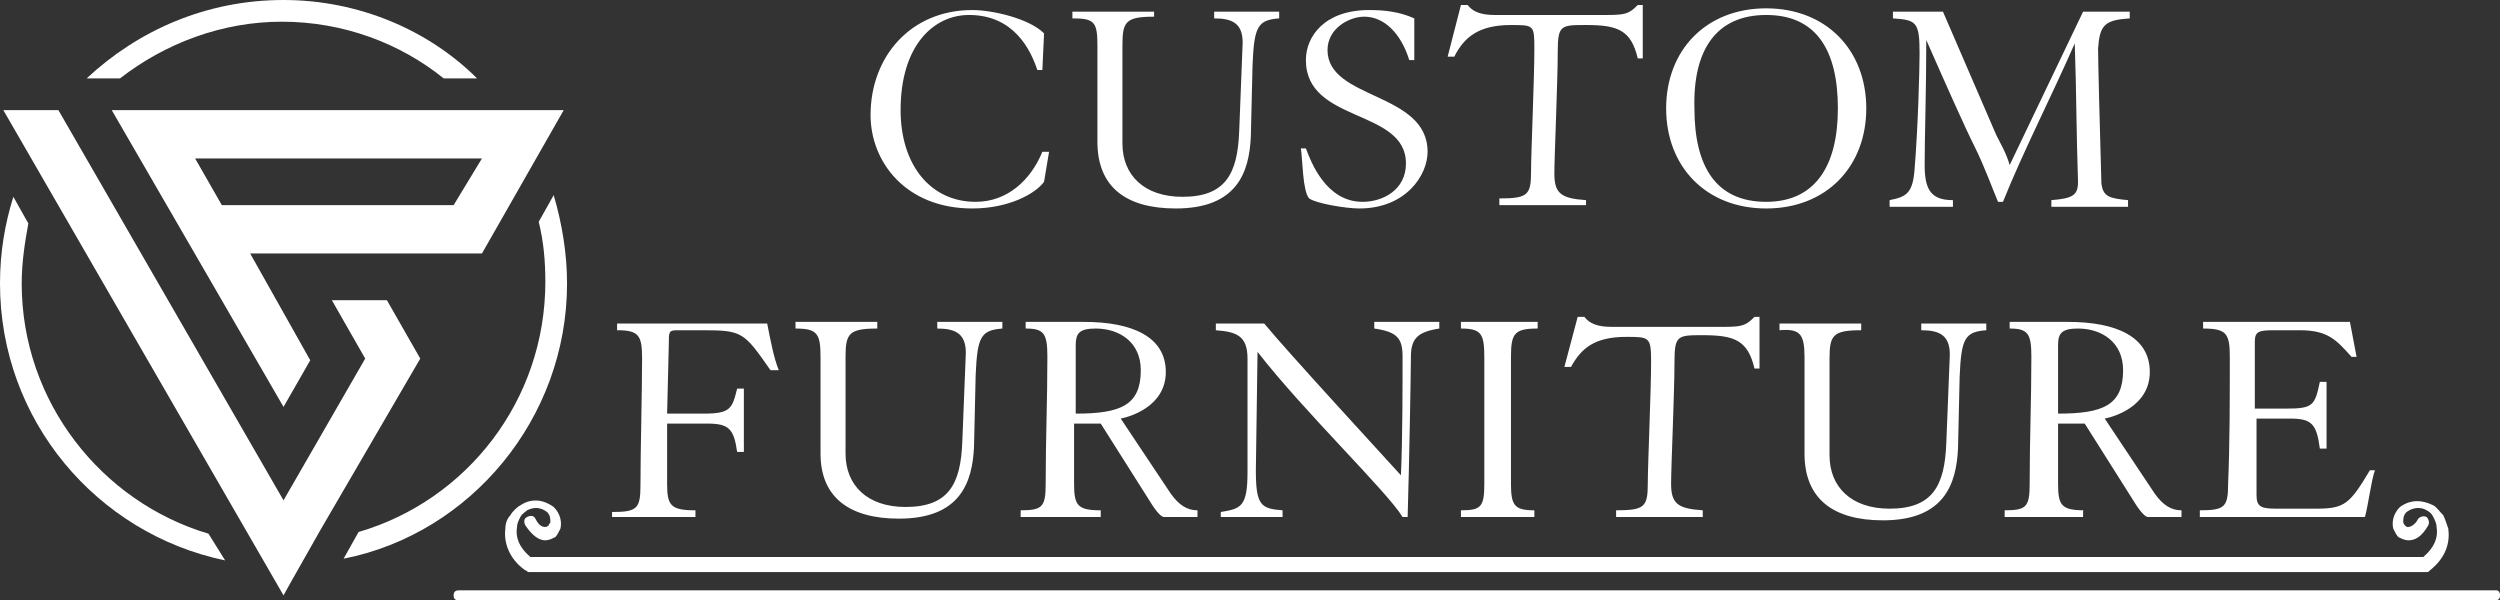
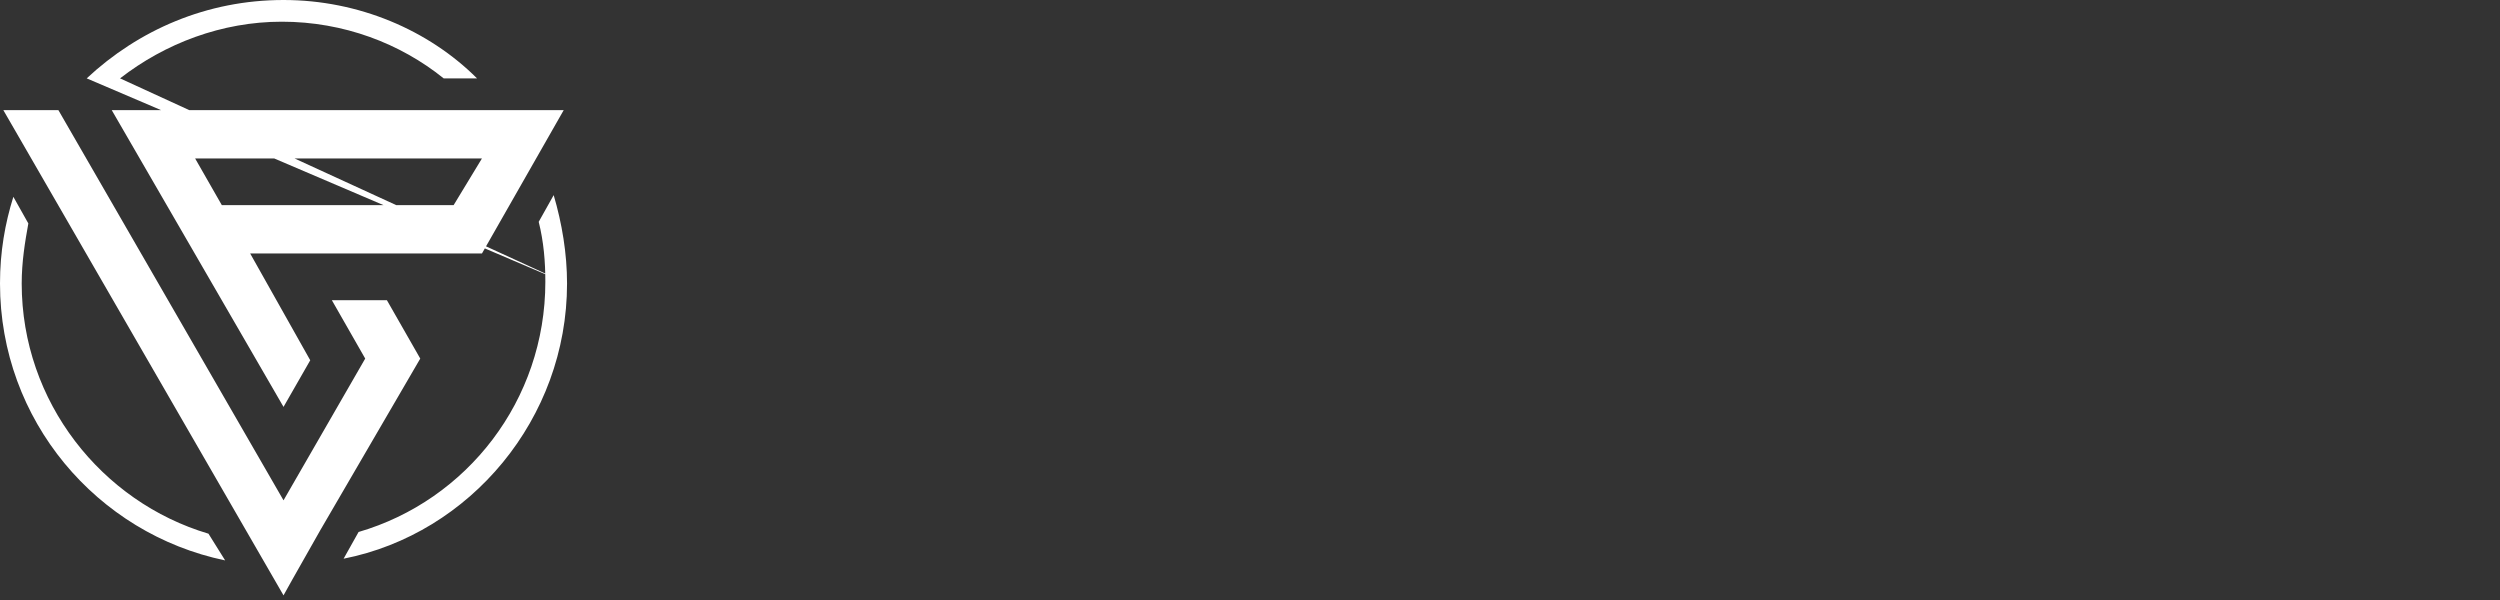
<svg xmlns="http://www.w3.org/2000/svg" width="149.9" height="36" viewBox="0 0 149.9 36">
  <rect x="0" y="0" width="149.9" height="36" fill="#333333" stroke="none" />
  <defs>
    <clipPath id="clip-0">
-       <path clip-rule="nonzero" d="M 27 0 L 149.898 0 L 149.898 36 L 27 36 Z M 27 0 " />
-     </clipPath>
+       </clipPath>
  </defs>
  <g clip-path="url(#clip-0)">
-     <path fill-rule="nonzero" fill="rgb(100%, 100%, 100%)" fill-opacity="1" d="M 142.402 28.199 L 142.098 28.199 C 140.902 30.199 140.598 30.5 138.902 30.5 L 136.5 30.5 C 135.598 30.5 135.301 30.398 135.301 29.699 L 135.301 25.098 L 137.301 25.098 C 138.598 25.098 138.902 25.398 139.098 26.898 L 139.5 26.898 L 139.5 22.898 L 139.098 22.898 C 138.801 24.301 138.699 24.5 137.098 24.5 L 135.199 24.5 L 135.199 20.5 C 135.199 19.898 135.402 19.801 136.301 19.801 L 137.902 19.801 C 139.598 19.801 140.098 20.398 141 21.398 L 141.301 21.398 L 140.902 19.301 L 132.098 19.301 L 132.098 19.699 C 133.5 19.699 133.699 20 133.699 21.398 C 133.699 24 133.699 26.598 133.598 29 C 133.598 30.398 133.402 30.598 131.902 30.598 L 131.902 31 L 141.801 31 C 142 30.301 142.199 28.699 142.402 28.199 M 123.402 20.699 C 123.402 20 123.598 19.699 124.598 19.699 C 126 19.699 127.301 20.5 127.301 22.199 C 127.301 24.301 126.098 24.801 123.402 24.801 Z M 125 30.598 C 123.598 30.598 123.402 30.301 123.402 29 L 123.402 25.398 L 125 25.398 L 128.098 30.301 C 128.5 30.898 128.699 31 128.801 31 L 130.801 31 L 130.801 30.598 C 130.199 30.598 129.699 30.301 129.199 29.598 L 126.199 25.098 C 126.699 25 128.902 24.398 128.902 22.301 C 128.902 20.199 126.902 19.301 124 19.301 L 120.5 19.301 L 120.5 19.699 C 121.598 19.699 121.801 20 121.801 21.398 C 121.801 24 121.699 26.301 121.699 29 C 121.699 30.398 121.5 30.598 120.199 30.598 L 120.199 31 L 124.902 31 L 124.902 30.598 Z M 108.199 21.398 L 108.199 27.199 C 108.199 29.898 109.902 31.199 112.902 31.199 C 116.598 31.199 117.301 29 117.402 26.898 L 117.5 22.598 C 117.598 20.301 117.801 19.898 119.098 19.801 L 119.098 19.398 L 115.199 19.398 L 115.199 19.801 C 116.301 19.801 117 20.098 116.902 21.5 L 116.699 26.598 C 116.598 29.098 115.902 30.5 113.301 30.5 C 111 30.5 109.699 29.199 109.699 27.301 L 109.699 21.5 C 109.699 20.098 109.902 19.801 111.598 19.801 L 111.598 19.398 L 106.699 19.398 L 106.699 19.801 C 107.902 19.699 108.199 20 108.199 21.398 M 97.5 20.199 C 98.902 20.199 99 20.199 99 21.699 C 99 23.398 98.801 27.898 98.801 29 C 98.801 30.398 98.598 30.598 96.902 30.598 L 96.902 31 L 102.098 31 L 102.098 30.598 C 100.598 30.5 100.199 30.199 100.199 29 C 100.199 28 100.402 23.5 100.402 21.699 C 100.402 20.098 100.598 20.098 102.098 20.098 C 104 20.098 104.801 20.398 105.199 22.098 L 105.5 22.098 L 105.5 19 L 105.199 19 C 104.699 19.5 104.5 19.598 103.402 19.598 L 96.598 19.598 C 95.801 19.598 95.301 19.398 95 19 L 94.598 19 L 93.801 22 L 94.199 22 C 94.801 20.898 95.598 20.199 97.5 20.199 M 92 30.598 C 90.801 30.598 90.598 30.301 90.598 29 L 90.598 21.398 C 90.598 20 90.801 19.699 92.199 19.699 L 92.199 19.301 L 87.598 19.301 L 87.598 19.699 C 88.801 19.699 89 20 89 21.398 L 89 29 C 89 30.398 88.801 30.598 87.598 30.598 L 87.598 31 L 92 31 Z M 75.402 21.098 C 78.199 24.699 83.199 29.5 84.098 31 L 84.402 31 C 84.5 27.801 84.598 22.098 84.598 21.398 C 84.598 20.301 85 19.898 86.301 19.699 L 86.301 19.301 L 82.402 19.301 L 82.402 19.699 C 83.801 19.898 84.098 20.301 84.098 21.398 C 84.098 23.098 84.098 26.301 84 28.5 C 83.098 27.5 77.199 21.098 75.801 19.398 L 72.902 19.398 L 72.902 19.801 C 74.102 19.898 74.801 20.098 74.801 21.5 L 74.801 28.301 C 74.801 30.398 74.402 30.5 73.199 30.699 L 73.199 31 L 76.902 31 L 76.902 30.598 C 75.602 30.5 75.301 30.301 75.301 28.199 Z M 64.5 20.699 C 64.5 20 64.699 19.699 65.699 19.699 C 67.102 19.699 68.402 20.5 68.402 22.199 C 68.402 24.301 67.199 24.801 64.5 24.801 Z M 66 25.398 L 69.102 30.301 C 69.5 30.898 69.699 31 69.801 31 L 71.801 31 L 71.801 30.598 C 71.199 30.598 70.699 30.301 70.199 29.598 L 67.199 25.098 C 67.699 25 69.902 24.398 69.902 22.301 C 69.902 20.199 67.902 19.301 65 19.301 L 61.5 19.301 L 61.5 19.699 C 62.602 19.699 62.801 20 62.801 21.398 C 62.801 24 62.699 26.301 62.699 29 C 62.699 30.398 62.5 30.598 61.199 30.598 L 61.199 31 L 66 31 L 66 30.598 C 64.602 30.598 64.402 30.301 64.402 29 L 64.402 25.398 Z M 53.902 31.098 C 57.602 31.098 58.301 28.898 58.402 26.801 L 58.5 22.5 C 58.602 20.199 58.801 19.801 60.102 19.699 L 60.102 19.301 L 56.199 19.301 L 56.199 19.699 C 57.301 19.699 58 20 57.902 21.398 L 57.699 26.5 C 57.602 29 56.902 30.398 54.301 30.398 C 52 30.398 50.699 29.098 50.699 27.199 L 50.699 21.398 C 50.699 20 50.902 19.699 52.602 19.699 L 52.602 19.301 L 47.699 19.301 L 47.699 19.699 C 49 19.699 49.199 20 49.199 21.398 L 49.199 27.199 C 49.199 29.801 50.902 31.098 53.902 31.098 M 40.602 19.801 L 42.102 19.801 C 44.5 19.801 44.602 19.898 46.199 22.199 L 46.699 22.199 C 46.402 21.5 46.199 20.398 46 19.398 L 37 19.398 L 37 19.801 C 38.301 19.801 38.5 20.098 38.5 21.5 C 38.5 23.398 38.402 27.098 38.402 29.098 C 38.402 30.5 38.199 30.699 36.699 30.699 L 36.699 31 L 41.699 31 L 41.699 30.598 C 40.199 30.598 40 30.301 40 29 L 40 25.398 L 42.402 25.398 C 43.699 25.398 44 25.699 44.199 27.098 L 44.602 27.098 L 44.602 23.301 L 44.199 23.301 C 43.902 24.5 43.801 24.801 42.199 24.801 L 40 24.801 L 40.102 20.598 C 40.102 19.898 40.102 19.801 40.602 19.801 M 127.699 1.102 L 127.699 0.699 L 124.902 0.699 L 120.5 9.898 C 120.301 9.199 120 8.699 119.699 8.102 L 116.5 0.699 L 113.5 0.699 L 113.5 1.102 C 114.902 1.199 115.098 1.301 115.098 3.199 C 115.098 4.199 115 7.699 114.801 10.102 C 114.699 11.602 114.301 11.801 113.301 12 L 113.301 12.398 L 117.098 12.398 L 117.098 12 C 115.801 12 115.402 11.398 115.402 9.898 C 115.402 8.199 115.5 5.398 115.5 2.398 C 116.598 4.898 117.801 7.602 118.402 8.801 C 119 10 119.5 11.398 119.801 12.102 L 120.098 12.102 C 121.301 9.102 123 5.801 124.402 2.602 C 124.5 5.301 124.5 8.102 124.598 10.898 C 124.598 11.699 124.301 11.898 123 12 L 123 12.398 L 127.598 12.398 L 127.598 12 C 126.5 11.898 126.098 11.801 126 11 C 125.902 7.699 125.801 3.602 125.801 2.898 C 125.902 1.5 126.199 1.199 127.699 1.102 M 105.902 0.898 C 108.902 0.898 110.199 3 110.199 6.5 C 110.199 10 108.801 12.102 105.902 12.102 C 102.902 12.102 101.598 10 101.598 6.5 C 101.5 3 102.902 0.898 105.902 0.898 M 105.902 12.5 C 109.5 12.5 111.902 10 111.902 6.5 C 111.902 3 109.5 0.5 105.902 0.5 C 102.301 0.5 99.902 3 99.902 6.5 C 99.902 10 102.301 12.5 105.902 12.5 M 90.598 1.5 C 92 1.5 92 1.5 92 3 C 92 4.699 91.801 9.199 91.801 10.301 C 91.801 11.699 91.598 11.898 89.902 11.898 L 89.902 12.301 L 95.098 12.301 L 95.098 12 C 93.598 11.898 93.199 11.602 93.199 10.398 C 93.199 9.398 93.402 4.898 93.402 3.102 C 93.402 1.5 93.598 1.5 95.098 1.5 C 97 1.5 97.801 1.801 98.199 3.5 L 98.5 3.5 L 98.5 0.301 L 98.199 0.301 C 97.699 0.801 97.5 0.898 96.402 0.898 L 89.598 0.898 C 88.801 0.898 88.301 0.699 88 0.301 L 87.598 0.301 L 86.801 3.398 L 87.199 3.398 C 87.801 2.199 88.699 1.5 90.598 1.5 M 81.5 12.5 C 84.301 12.5 85.598 10.5 85.598 9.102 C 85.598 5.5 79.598 6 79.598 3 C 79.598 1.699 80.902 1 81.801 1 C 83 1 84 2 84.5 3.602 L 84.801 3.602 L 84.801 1.102 C 83.902 0.699 83 0.602 82.098 0.602 C 79.402 0.602 78.301 2.199 78.301 3.602 C 78.301 7.398 84.301 6.5 84.301 9.801 C 84.301 11.398 82.902 12.102 81.699 12.102 C 79.5 12.102 78.602 9.699 78.301 8.898 L 78 8.898 C 78.102 9.5 78.102 11.5 78.5 11.898 C 78.902 12.199 80.699 12.5 81.5 12.5 M 65.801 2.699 L 65.801 8.5 C 65.801 11.199 67.5 12.5 70.5 12.5 C 74.199 12.5 74.902 10.301 75 8.199 L 75.102 3.898 C 75.199 1.602 75.402 1.199 76.699 1.102 L 76.699 0.699 L 72.801 0.699 L 72.801 1.102 C 73.902 1.102 74.602 1.398 74.5 2.801 L 74.301 7.898 C 74.199 10.398 73.5 11.801 70.902 11.801 C 68.602 11.801 67.301 10.5 67.301 8.602 L 67.301 2.699 C 67.301 1.301 67.5 1 69.199 1 L 69.199 0.699 L 64.301 0.699 L 64.301 1.102 C 65.602 1.102 65.801 1.301 65.801 2.699 M 58.301 12.5 C 60.5 12.5 62.102 11.602 62.602 10.898 L 62.902 9.102 L 62.5 9.102 C 61.801 10.801 60.402 12.102 58.5 12.102 C 55.801 12.102 54 9.898 54 6.602 C 54 2.699 56 0.898 58.102 0.898 C 60.801 0.898 61.801 3 62.199 4.199 L 62.5 4.199 L 62.602 2 C 61.699 1.102 59.5 0.602 58.301 0.602 C 54.602 0.602 52.199 3.398 52.199 6.898 C 52.199 9.699 54.301 12.5 58.301 12.5 M 149.699 35.398 L 27.5 35.398 C 27.301 35.398 27.199 35.5 27.199 35.699 C 27.199 35.898 27.301 36 27.5 36 L 149.598 36 C 149.801 36 149.902 35.898 149.902 35.699 C 149.902 35.5 149.801 35.398 149.699 35.398 M 31.5 34.199 C 31.602 34.199 31.602 34.301 31.699 34.301 L 145.5 34.301 C 145.598 34.301 145.598 34.301 145.699 34.199 C 146.699 33.398 146.902 32.5 146.801 31.699 C 146.699 31.398 146.598 31.098 146.5 30.898 C 146.301 30.699 146.098 30.398 145.902 30.301 C 145.301 30 144.598 29.898 143.902 30.398 C 143.5 30.801 143.402 31.301 143.5 31.699 C 143.598 31.898 143.699 32.098 143.801 32.199 C 144 32.301 144.199 32.398 144.402 32.398 C 144.801 32.398 145.199 32.199 145.598 31.5 C 145.699 31.301 145.598 31.098 145.5 31 C 145.301 30.898 145.098 31 145 31.098 C 144.801 31.5 144.5 31.598 144.402 31.598 C 144.301 31.598 144.301 31.598 144.199 31.5 C 144.199 31.5 144.098 31.398 144.098 31.301 C 144.098 31.098 144.098 30.898 144.301 30.699 C 144.699 30.398 145.199 30.398 145.5 30.598 C 145.699 30.699 145.801 30.801 145.902 31 C 146 31.199 146.098 31.398 146.098 31.598 C 146.199 32.199 146 32.801 145.301 33.398 L 31.801 33.398 C 31.102 32.801 30.902 32.199 31 31.598 C 31 31.398 31.102 31.199 31.199 31 C 31.301 30.801 31.5 30.699 31.602 30.598 C 32 30.398 32.402 30.398 32.801 30.699 C 33 30.898 33 31.098 33 31.301 C 33 31.398 32.902 31.398 32.902 31.5 C 32.902 31.5 32.801 31.598 32.699 31.598 C 32.5 31.598 32.301 31.5 32.102 31.098 C 32 30.898 31.801 30.898 31.602 31 C 31.402 31.098 31.402 31.301 31.5 31.5 C 31.902 32.098 32.301 32.398 32.699 32.398 C 32.902 32.398 33.102 32.301 33.301 32.199 C 33.402 32.098 33.5 31.898 33.602 31.699 C 33.699 31.301 33.602 30.801 33.199 30.398 C 32.5 29.898 31.801 29.898 31.199 30.301 C 31 30.398 30.699 30.699 30.602 30.898 C 30.402 31.098 30.301 31.398 30.301 31.699 C 30.199 32.5 30.5 33.5 31.5 34.199 " />
-   </g>
-   <path fill-rule="nonzero" fill="rgb(100%, 100%, 100%)" fill-opacity="1" d="M 12.5 32 C 6.102 30.102 1.301 24.102 1.301 17 C 1.301 15.699 1.5 14.5 1.699 13.398 L 0.801 11.801 C 0.301 13.398 0 15.102 0 17 C 0 25.199 5.801 32 13.5 33.602 Z M 34 17 C 34 15.199 33.699 13.398 33.199 11.699 L 32.301 13.301 C 32.602 14.5 32.699 15.699 32.699 16.898 C 32.699 24 28 30 21.5 31.898 L 20.602 33.5 C 28.199 32 34 25.102 34 17 M 5.199 4.699 L 7.199 4.699 C 9.898 2.602 13.301 1.301 16.898 1.301 C 20.602 1.301 24 2.602 26.602 4.699 L 28.602 4.699 C 25.699 1.801 21.5 0 17 0 C 12.398 0 8.301 1.801 5.199 4.699 M 17.5 34.801 L 19.199 31.801 L 25.199 21.5 L 23.199 18 L 19.898 18 L 21.898 21.5 L 17 30 L 3.5 6.602 L 0.199 6.602 L 17 35.699 Z M 27.199 12.301 L 13.301 12.301 L 11.699 9.5 L 28.898 9.5 Z M 33.801 6.602 L 6.699 6.602 L 17 24.398 L 18.602 21.602 L 15 15.199 L 28.898 15.199 Z M 33.801 6.602 " />
+     </g>
+   <path fill-rule="nonzero" fill="rgb(100%, 100%, 100%)" fill-opacity="1" d="M 12.5 32 C 6.102 30.102 1.301 24.102 1.301 17 C 1.301 15.699 1.5 14.5 1.699 13.398 L 0.801 11.801 C 0.301 13.398 0 15.102 0 17 C 0 25.199 5.801 32 13.5 33.602 Z M 34 17 C 34 15.199 33.699 13.398 33.199 11.699 L 32.301 13.301 C 32.602 14.5 32.699 15.699 32.699 16.898 C 32.699 24 28 30 21.5 31.898 L 20.602 33.5 C 28.199 32 34 25.102 34 17 L 7.199 4.699 C 9.898 2.602 13.301 1.301 16.898 1.301 C 20.602 1.301 24 2.602 26.602 4.699 L 28.602 4.699 C 25.699 1.801 21.5 0 17 0 C 12.398 0 8.301 1.801 5.199 4.699 M 17.5 34.801 L 19.199 31.801 L 25.199 21.5 L 23.199 18 L 19.898 18 L 21.898 21.5 L 17 30 L 3.5 6.602 L 0.199 6.602 L 17 35.699 Z M 27.199 12.301 L 13.301 12.301 L 11.699 9.5 L 28.898 9.5 Z M 33.801 6.602 L 6.699 6.602 L 17 24.398 L 18.602 21.602 L 15 15.199 L 28.898 15.199 Z M 33.801 6.602 " />
</svg>